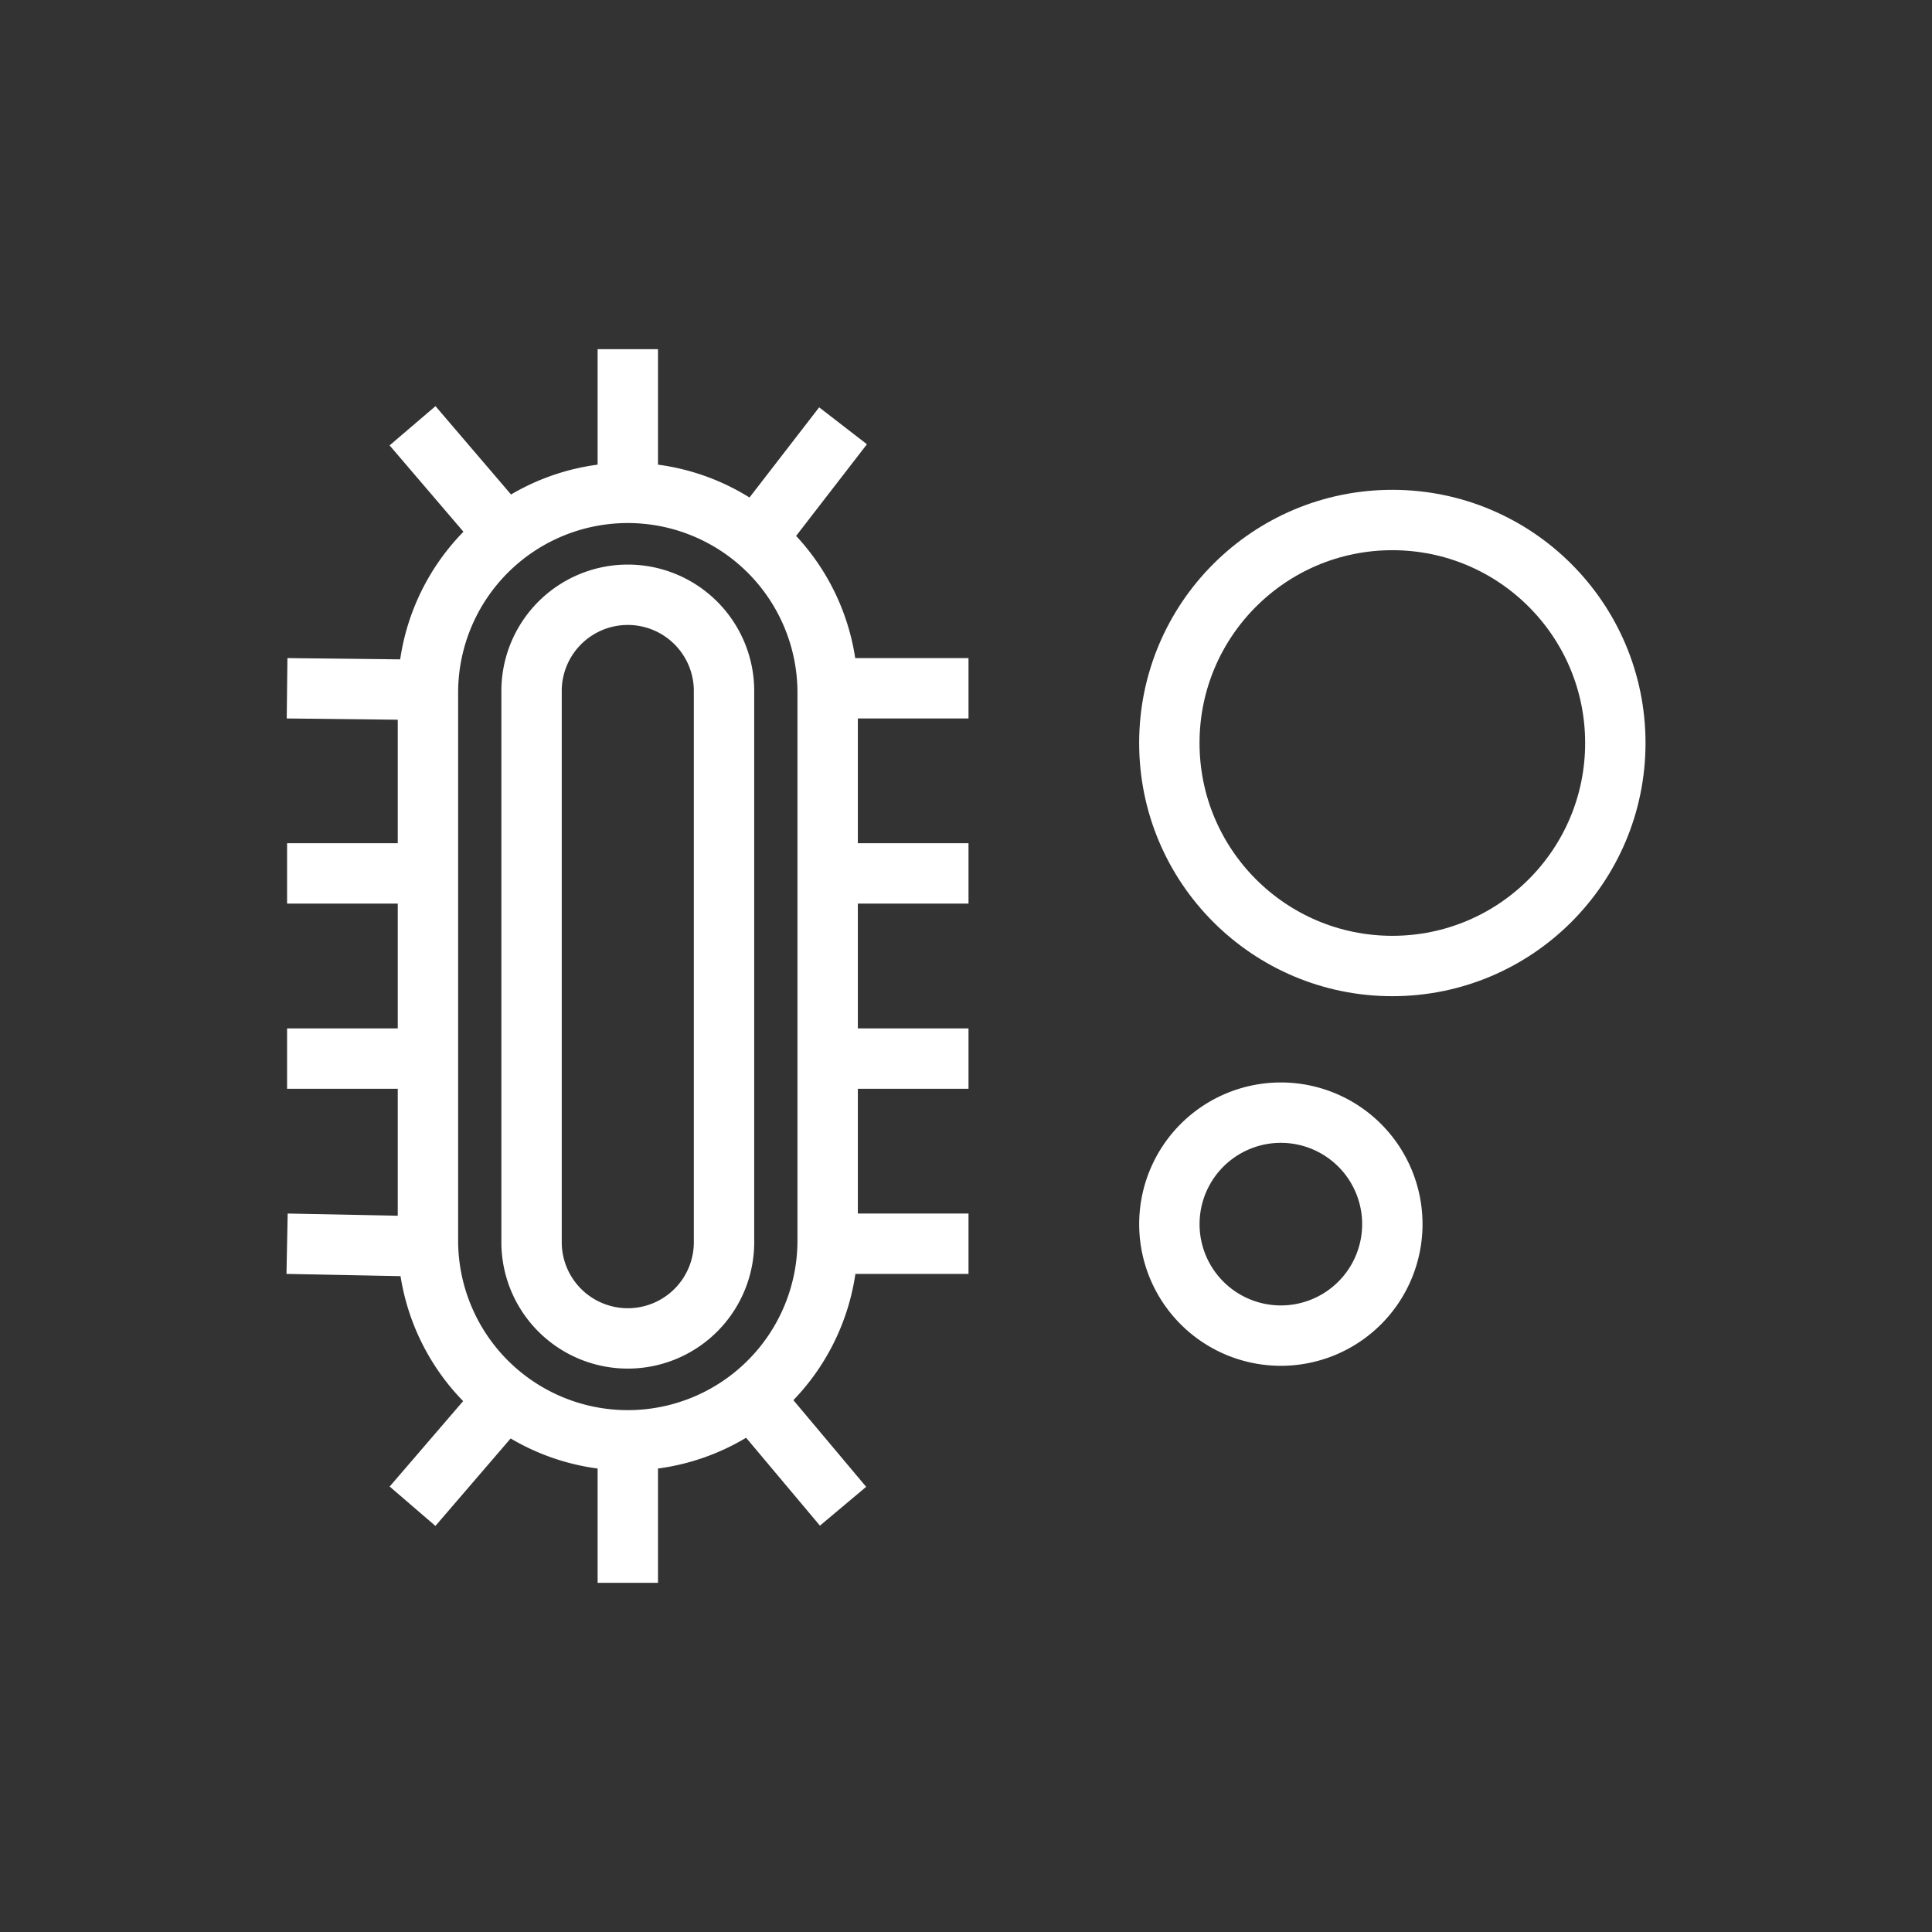
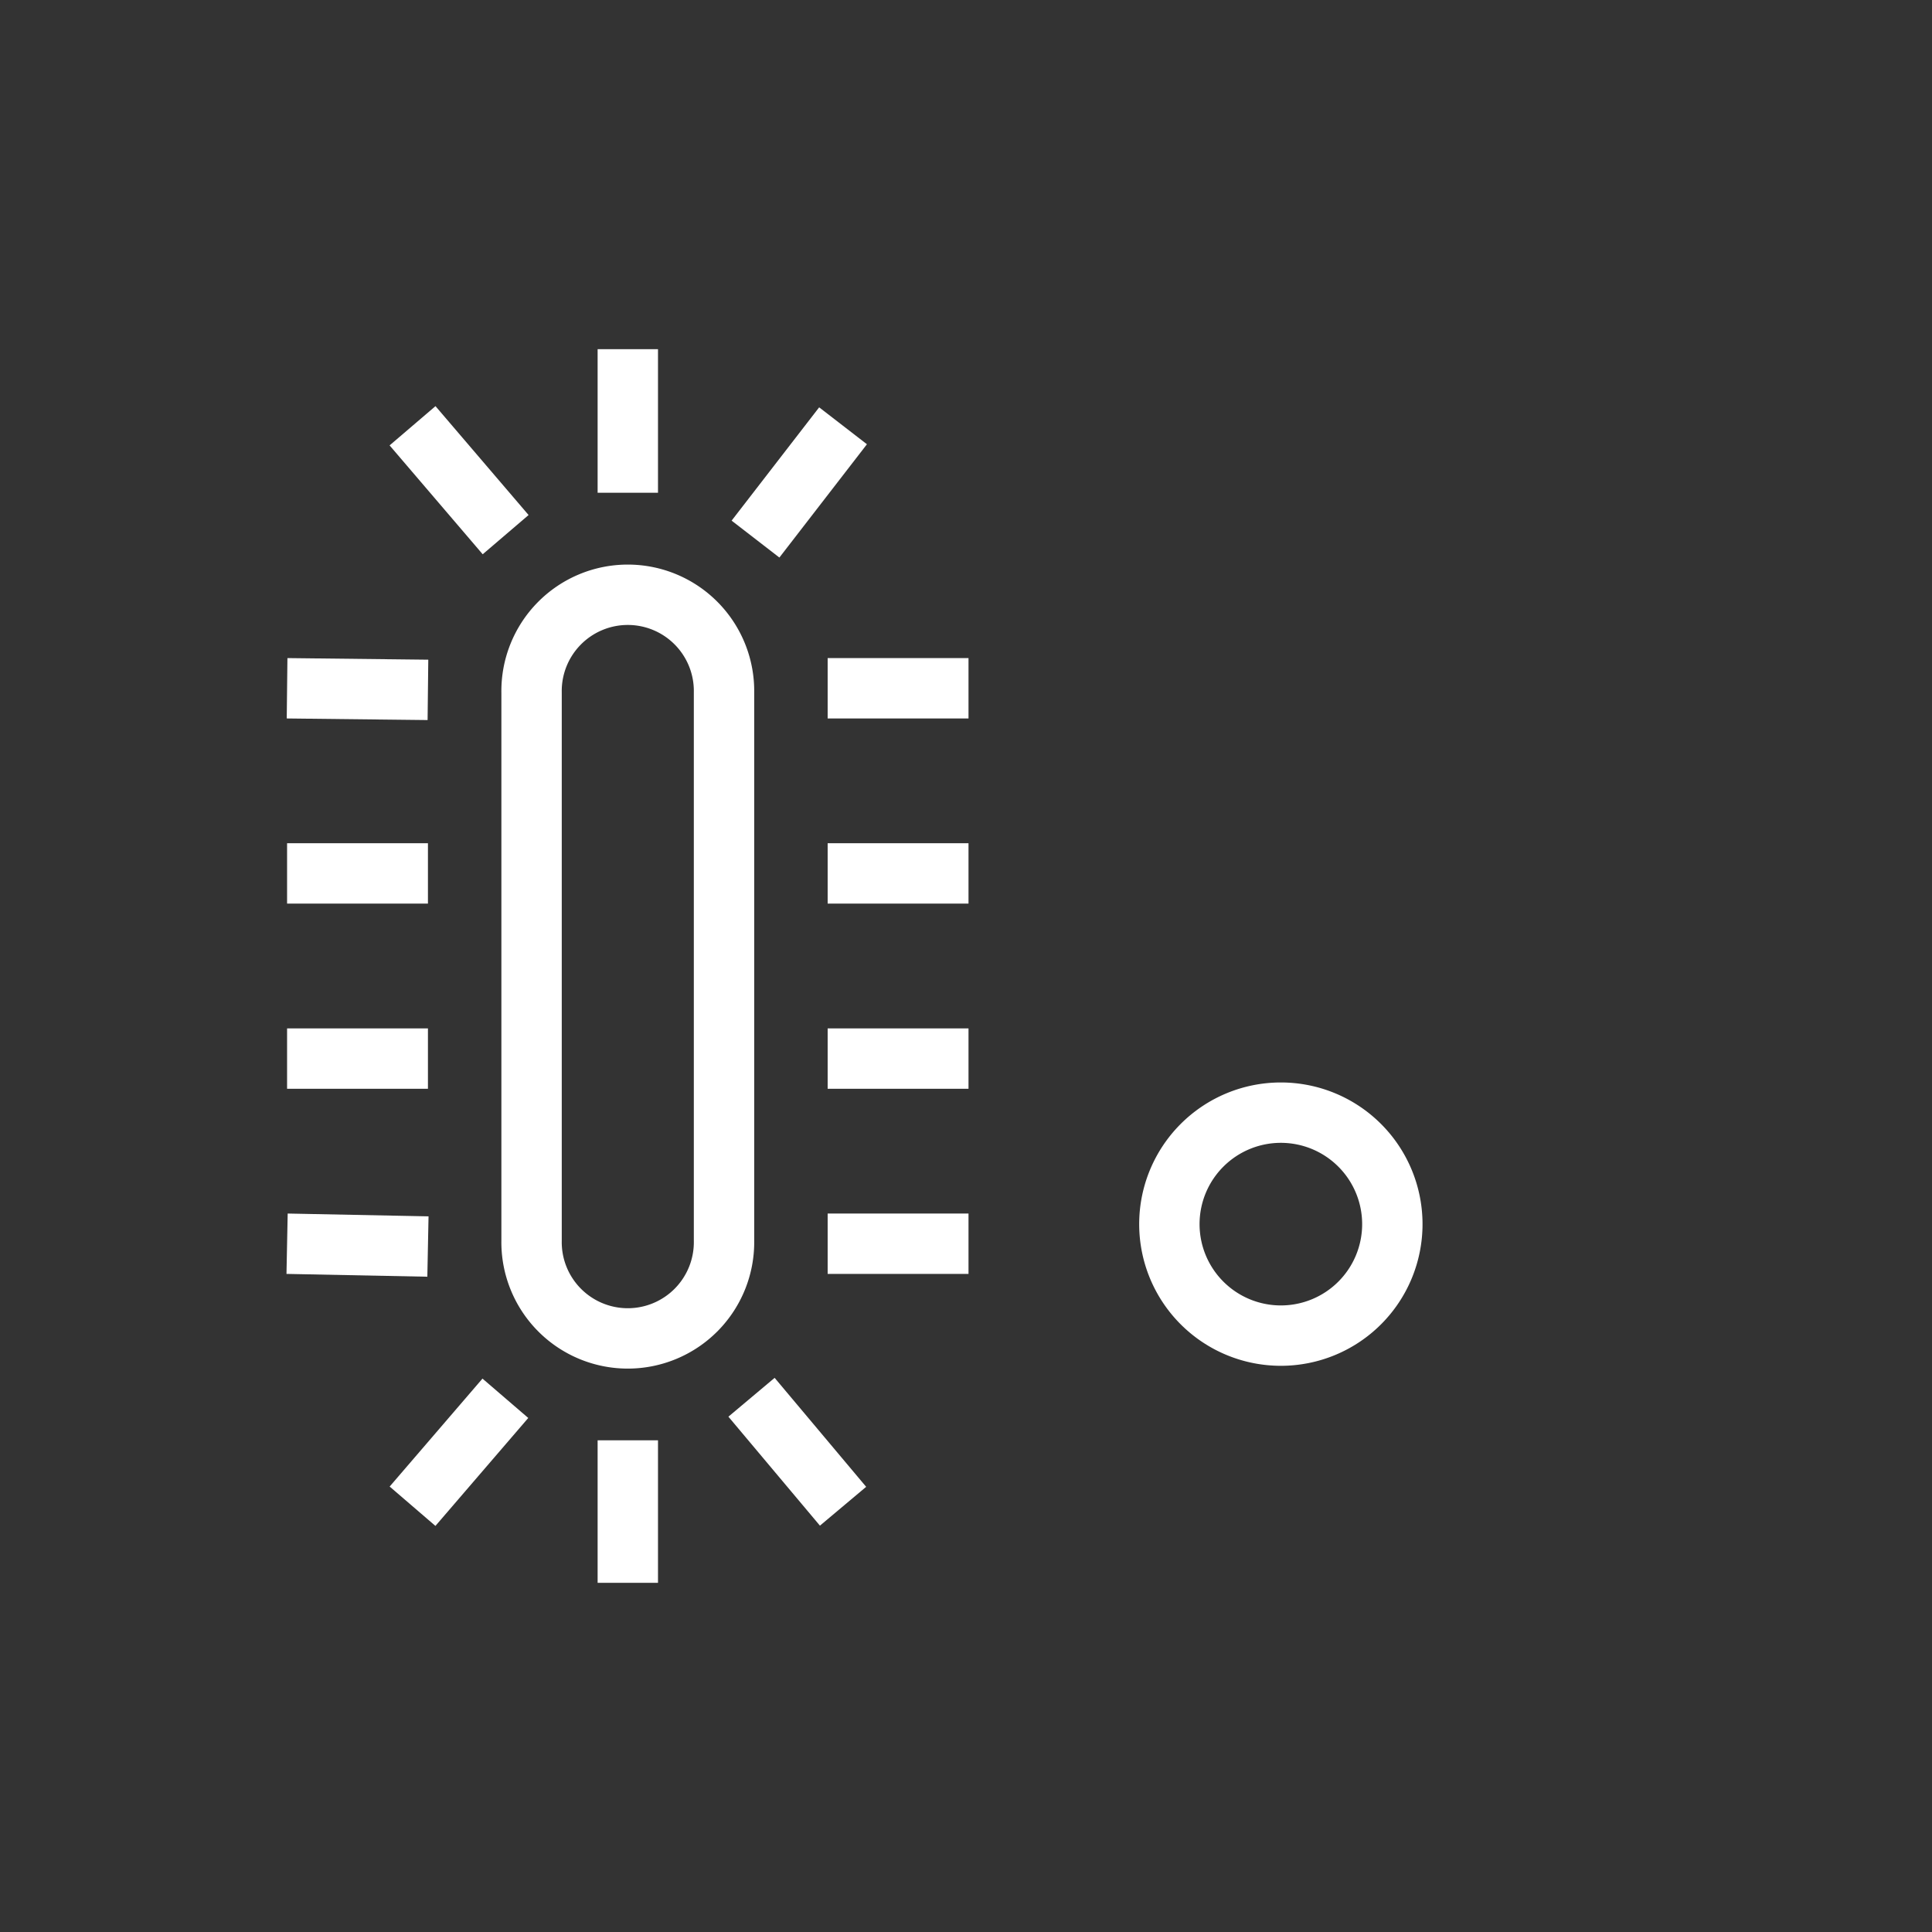
<svg xmlns="http://www.w3.org/2000/svg" id="Layer_1" data-name="Layer 1" viewBox="0 0 64 64">
  <rect x="0" y="0" width="64" height="64" fill="#333333" stroke="none" />
  <defs>
    <style>
      .cls-1, .cls-2, .cls-3 {
        fill: none;
      }

      .cls-2, .cls-3 {
        stroke: #FFF;
        stroke-width: 2px;
      }

      .cls-3 {
        stroke-miterlimit: 10;
      }
    </style>
  </defs>
  <rect class="cls-1" width="64" height="64" />
-   <path class="cls-2" d="M14.176,22.947a6.62,6.62,0,1,1,13.241,0V41.092a6.62,6.62,0,0,1-13.241,0Z" />
  <path class="cls-2" d="M17.609,22.947a3.188,3.188,0,1,1,6.375,0V41.092a3.188,3.188,0,1,1-6.375,0Z" />
  <line class="cls-2" x1="32.083" y1="22.8" x2="27.417" y2="22.8" />
  <line class="cls-2" x1="27.927" y1="14.105" x2="25.027" y2="17.858" />
  <line class="cls-2" x1="20.797" y1="11.567" x2="20.797" y2="16.323" />
  <line class="cls-2" x1="13.666" y1="14.104" x2="16.75" y2="17.711" />
  <line class="cls-2" x1="9.51" y1="22.8" x2="14.176" y2="22.853" />
  <line class="cls-2" x1="9.51" y1="28.933" x2="14.176" y2="28.933" />
  <line class="cls-2" x1="9.51" y1="35.067" x2="14.176" y2="35.067" />
  <line class="cls-2" x1="9.51" y1="41.2" x2="14.176" y2="41.293" />
  <line class="cls-2" x1="13.666" y1="49.896" x2="16.741" y2="46.32" />
  <line class="cls-2" x1="20.797" y1="52.433" x2="20.797" y2="47.712" />
  <line class="cls-2" x1="27.927" y1="49.896" x2="24.895" y2="46.286" />
  <line class="cls-2" x1="32.083" y1="41.2" x2="27.417" y2="41.2" />
  <line class="cls-2" x1="32.083" y1="35.067" x2="27.417" y2="35.067" />
  <line class="cls-2" x1="32.083" y1="28.933" x2="27.417" y2="28.933" />
-   <circle class="cls-3" cx="46.123" cy="24.613" r="7.387" />
  <path class="cls-3" d="M46.123,40.551a3.693,3.693,0,1,0-3.693,3.693A3.692,3.692,0,0,0,46.123,40.551Z" />
</svg>